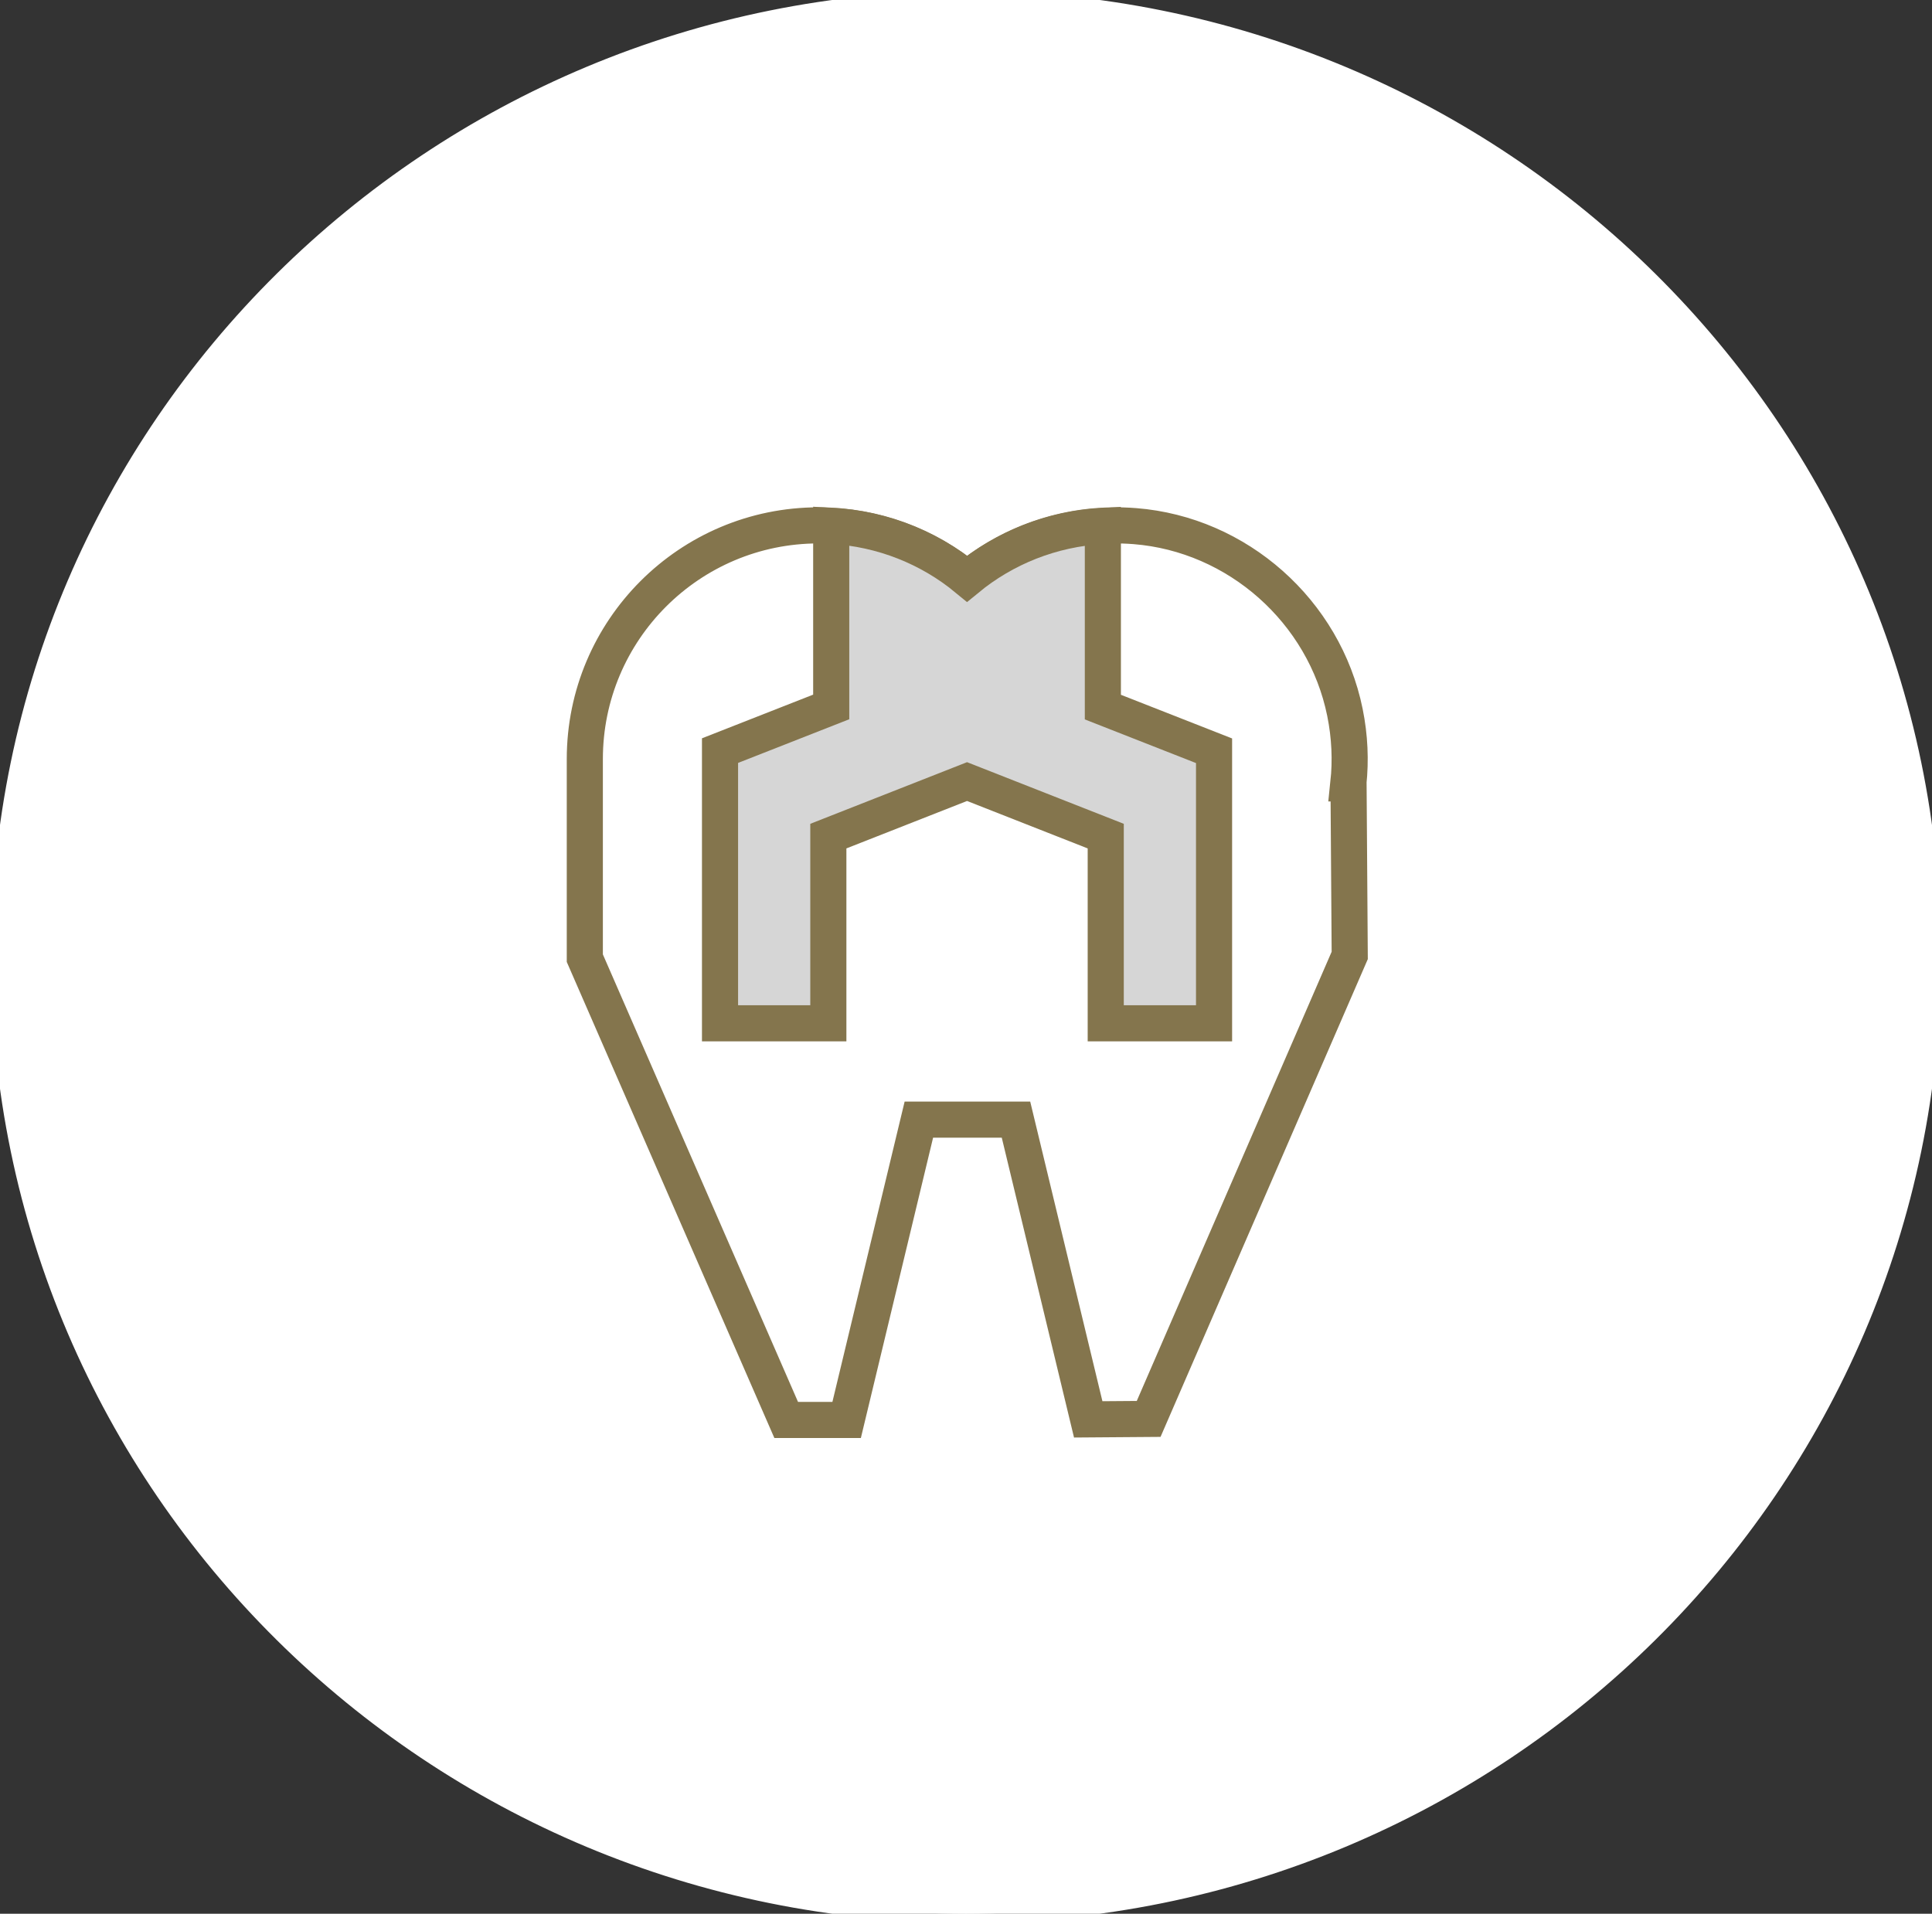
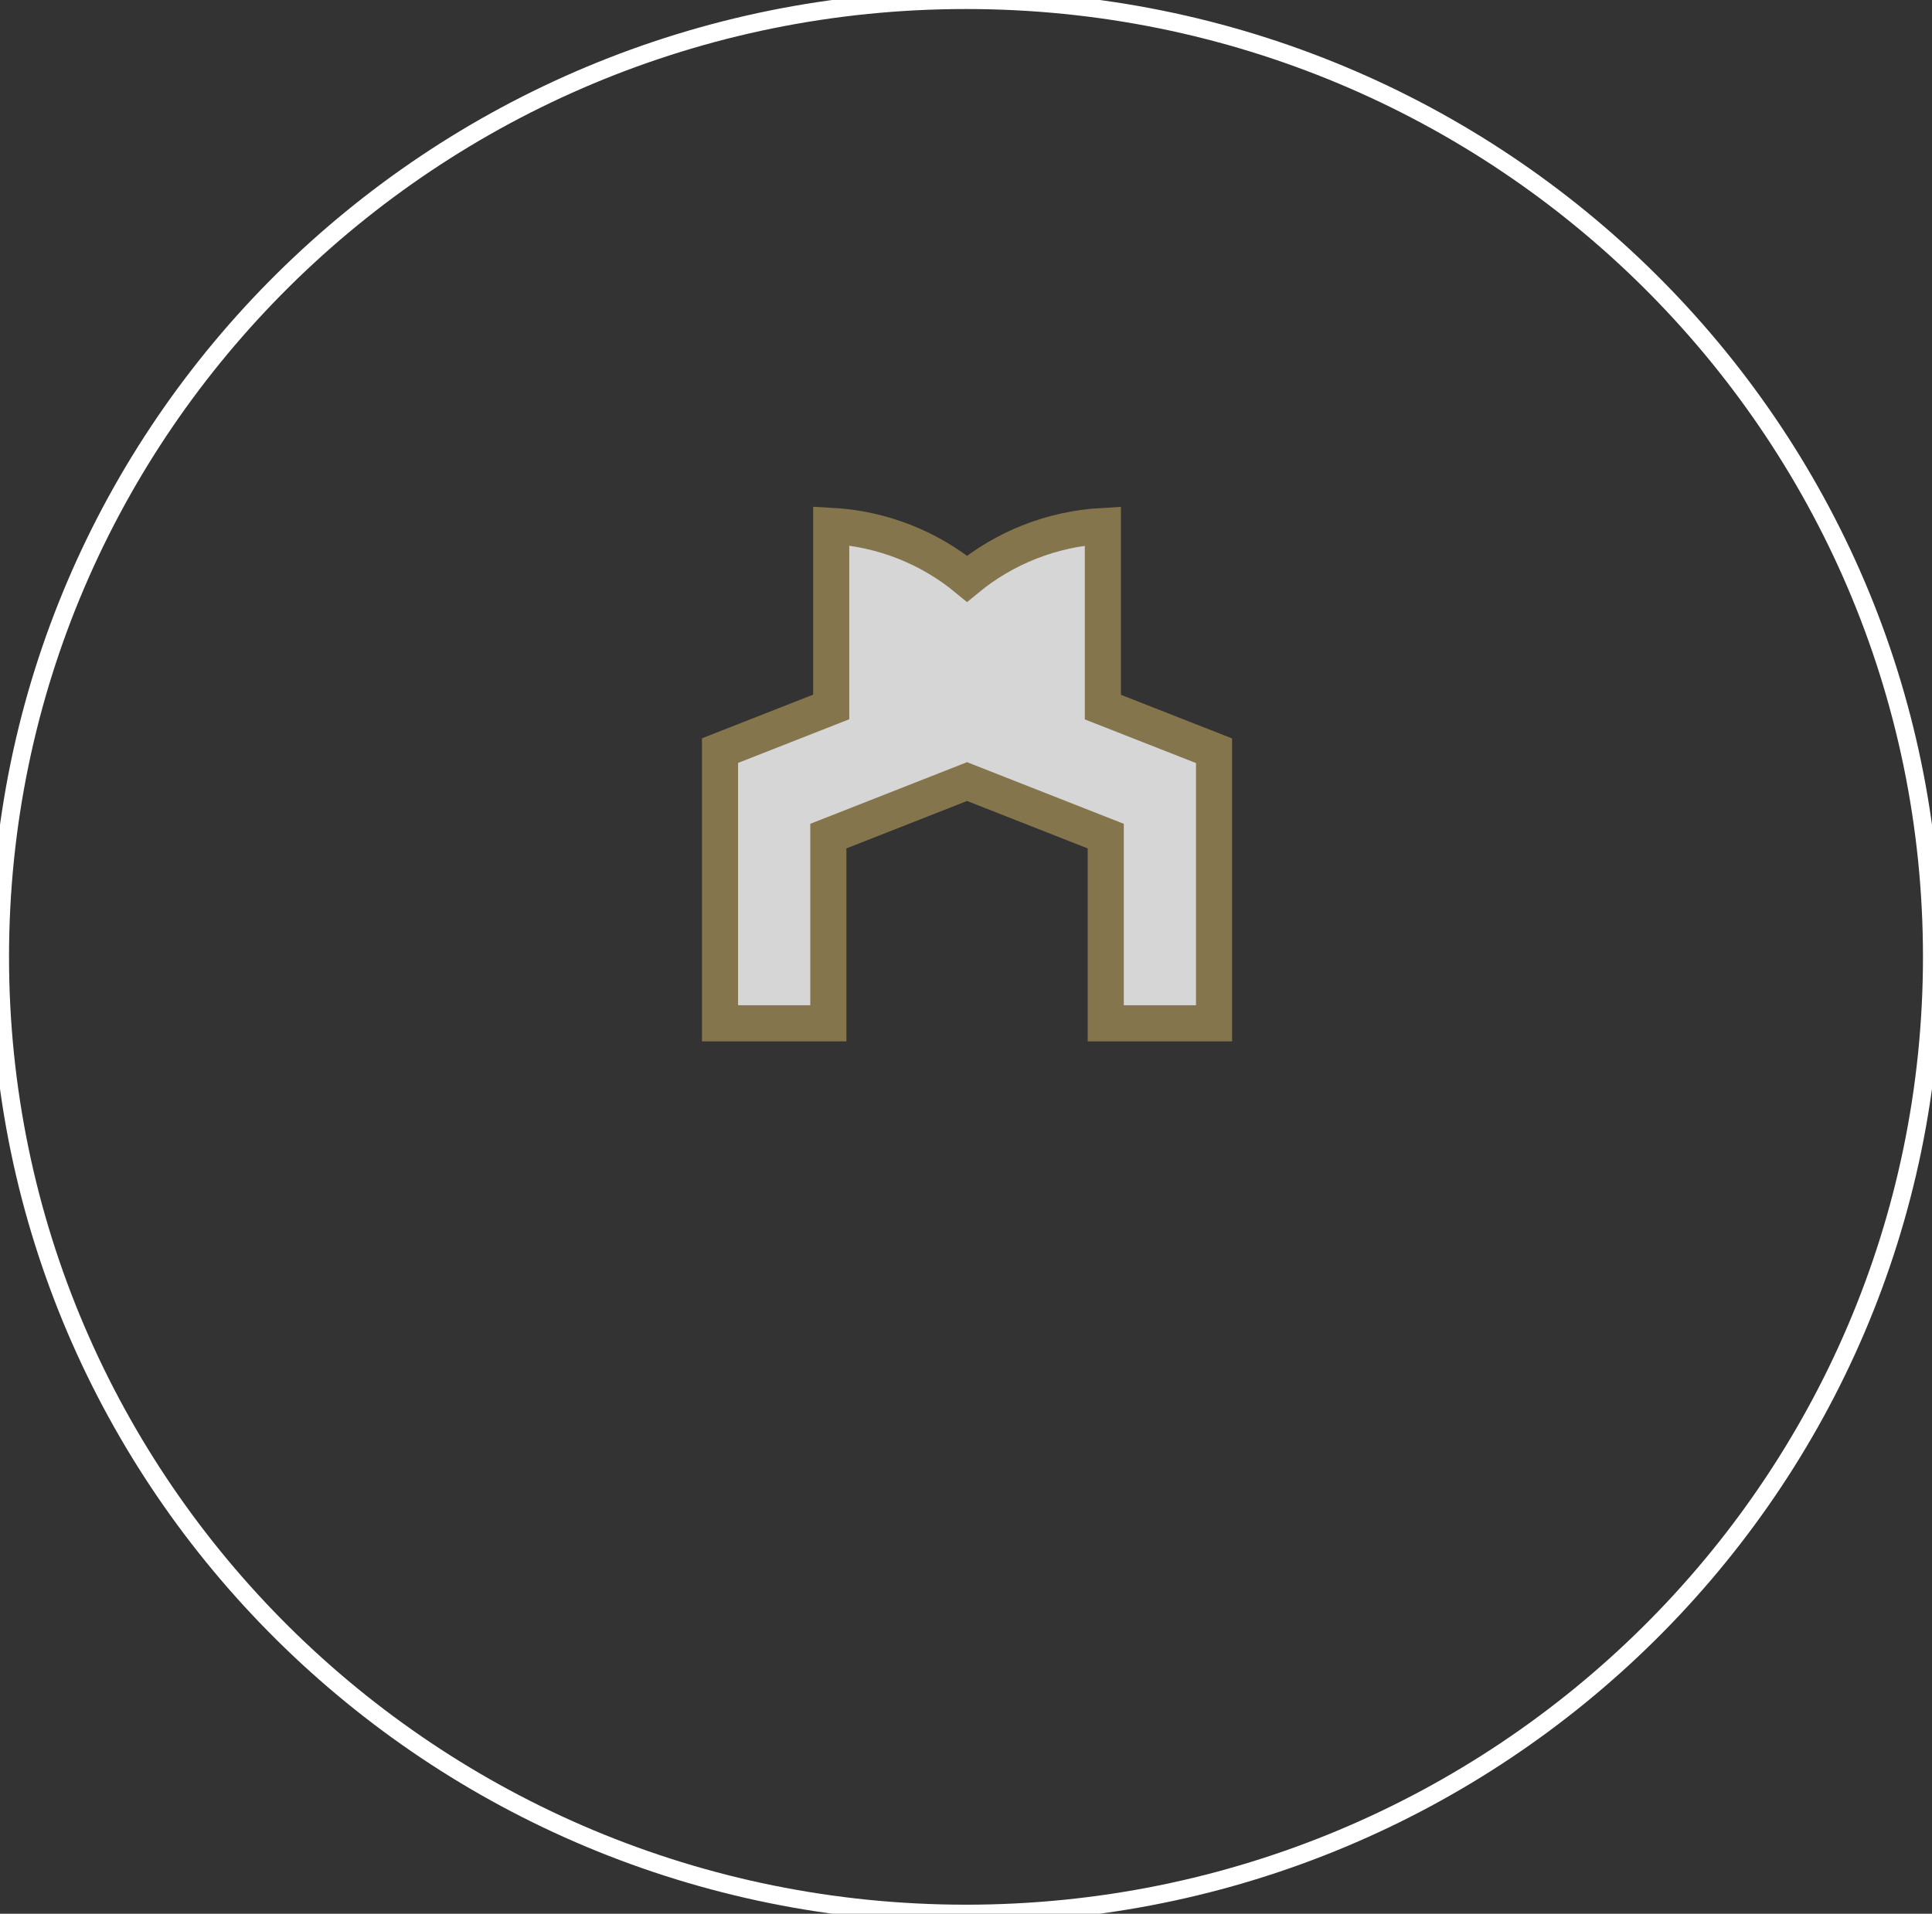
<svg xmlns="http://www.w3.org/2000/svg" width="107" height="106" viewBox="0 0 107 106" fill="none">
  <rect x="0" y="0" width="107" height="106" fill="#333333" stroke="none" />
-   <path d="M107 53C107 82.271 83.047 106 53.5 106C23.953 106 0 82.271 0 53C0 23.729 23.953 0 53.5 0C83.047 0 107 23.729 107 53Z" fill="white" />
  <path d="M107 53C107 82.271 83.047 106 53.5 106C23.953 106 0 82.271 0 53C0 23.729 23.953 0 53.5 0C83.047 0 107 23.729 107 53Z" stroke="white" />
-   <path d="M74.677 43.391C74.811 42.128 74.761 40.806 74.485 39.45C73.347 33.861 68.544 29.593 62.854 29.142C59.315 28.865 56.051 30.003 53.566 32.053C51.332 30.204 48.462 29.1 45.333 29.1C38.187 29.1 32.389 34.898 32.389 42.044C32.389 42.153 32.389 42.253 32.389 42.362C32.389 42.454 32.389 42.546 32.389 42.638V53.072L43.542 78.651H46.889L50.889 62.017H56.269L60.269 78.618L63.616 78.593L74.752 52.921L74.686 43.391H74.677Z" fill="white" />
-   <path d="M74.677 43.391C74.811 42.128 74.761 40.806 74.485 39.45C73.347 33.861 68.544 29.593 62.854 29.142C59.315 28.865 56.051 30.003 53.566 32.053C51.332 30.204 48.462 29.1 45.333 29.1C38.187 29.1 32.389 34.898 32.389 42.044C32.389 42.153 32.389 42.253 32.389 42.362C32.389 42.454 32.389 42.546 32.389 42.638V53.072L43.542 78.651H46.889L50.889 62.017H56.269L60.269 78.618L63.616 78.593L74.752 52.921L74.686 43.391H74.677Z" stroke="#84754D" stroke-width="2" stroke-miterlimit="10" />
  <path d="M39.877 41.584V56.679H45.876V46.312L53.558 43.291L61.239 46.312V56.679H67.238V41.584L61.08 39.166V29.133C58.227 29.292 55.624 30.355 53.558 32.054C51.491 30.347 48.88 29.284 46.035 29.125V39.157L39.877 41.576V41.584Z" fill="#D6D6D6" />
  <path d="M39.877 41.584V56.679H45.876V46.312L53.558 43.291L61.239 46.312V56.679H67.238V41.584L61.08 39.166V29.133C58.227 29.292 55.624 30.355 53.558 32.054C51.491 30.347 48.88 29.284 46.035 29.125V39.157L39.877 41.576V41.584Z" stroke="#84754D" stroke-width="2" stroke-miterlimit="10" stroke-linecap="round" />
</svg>